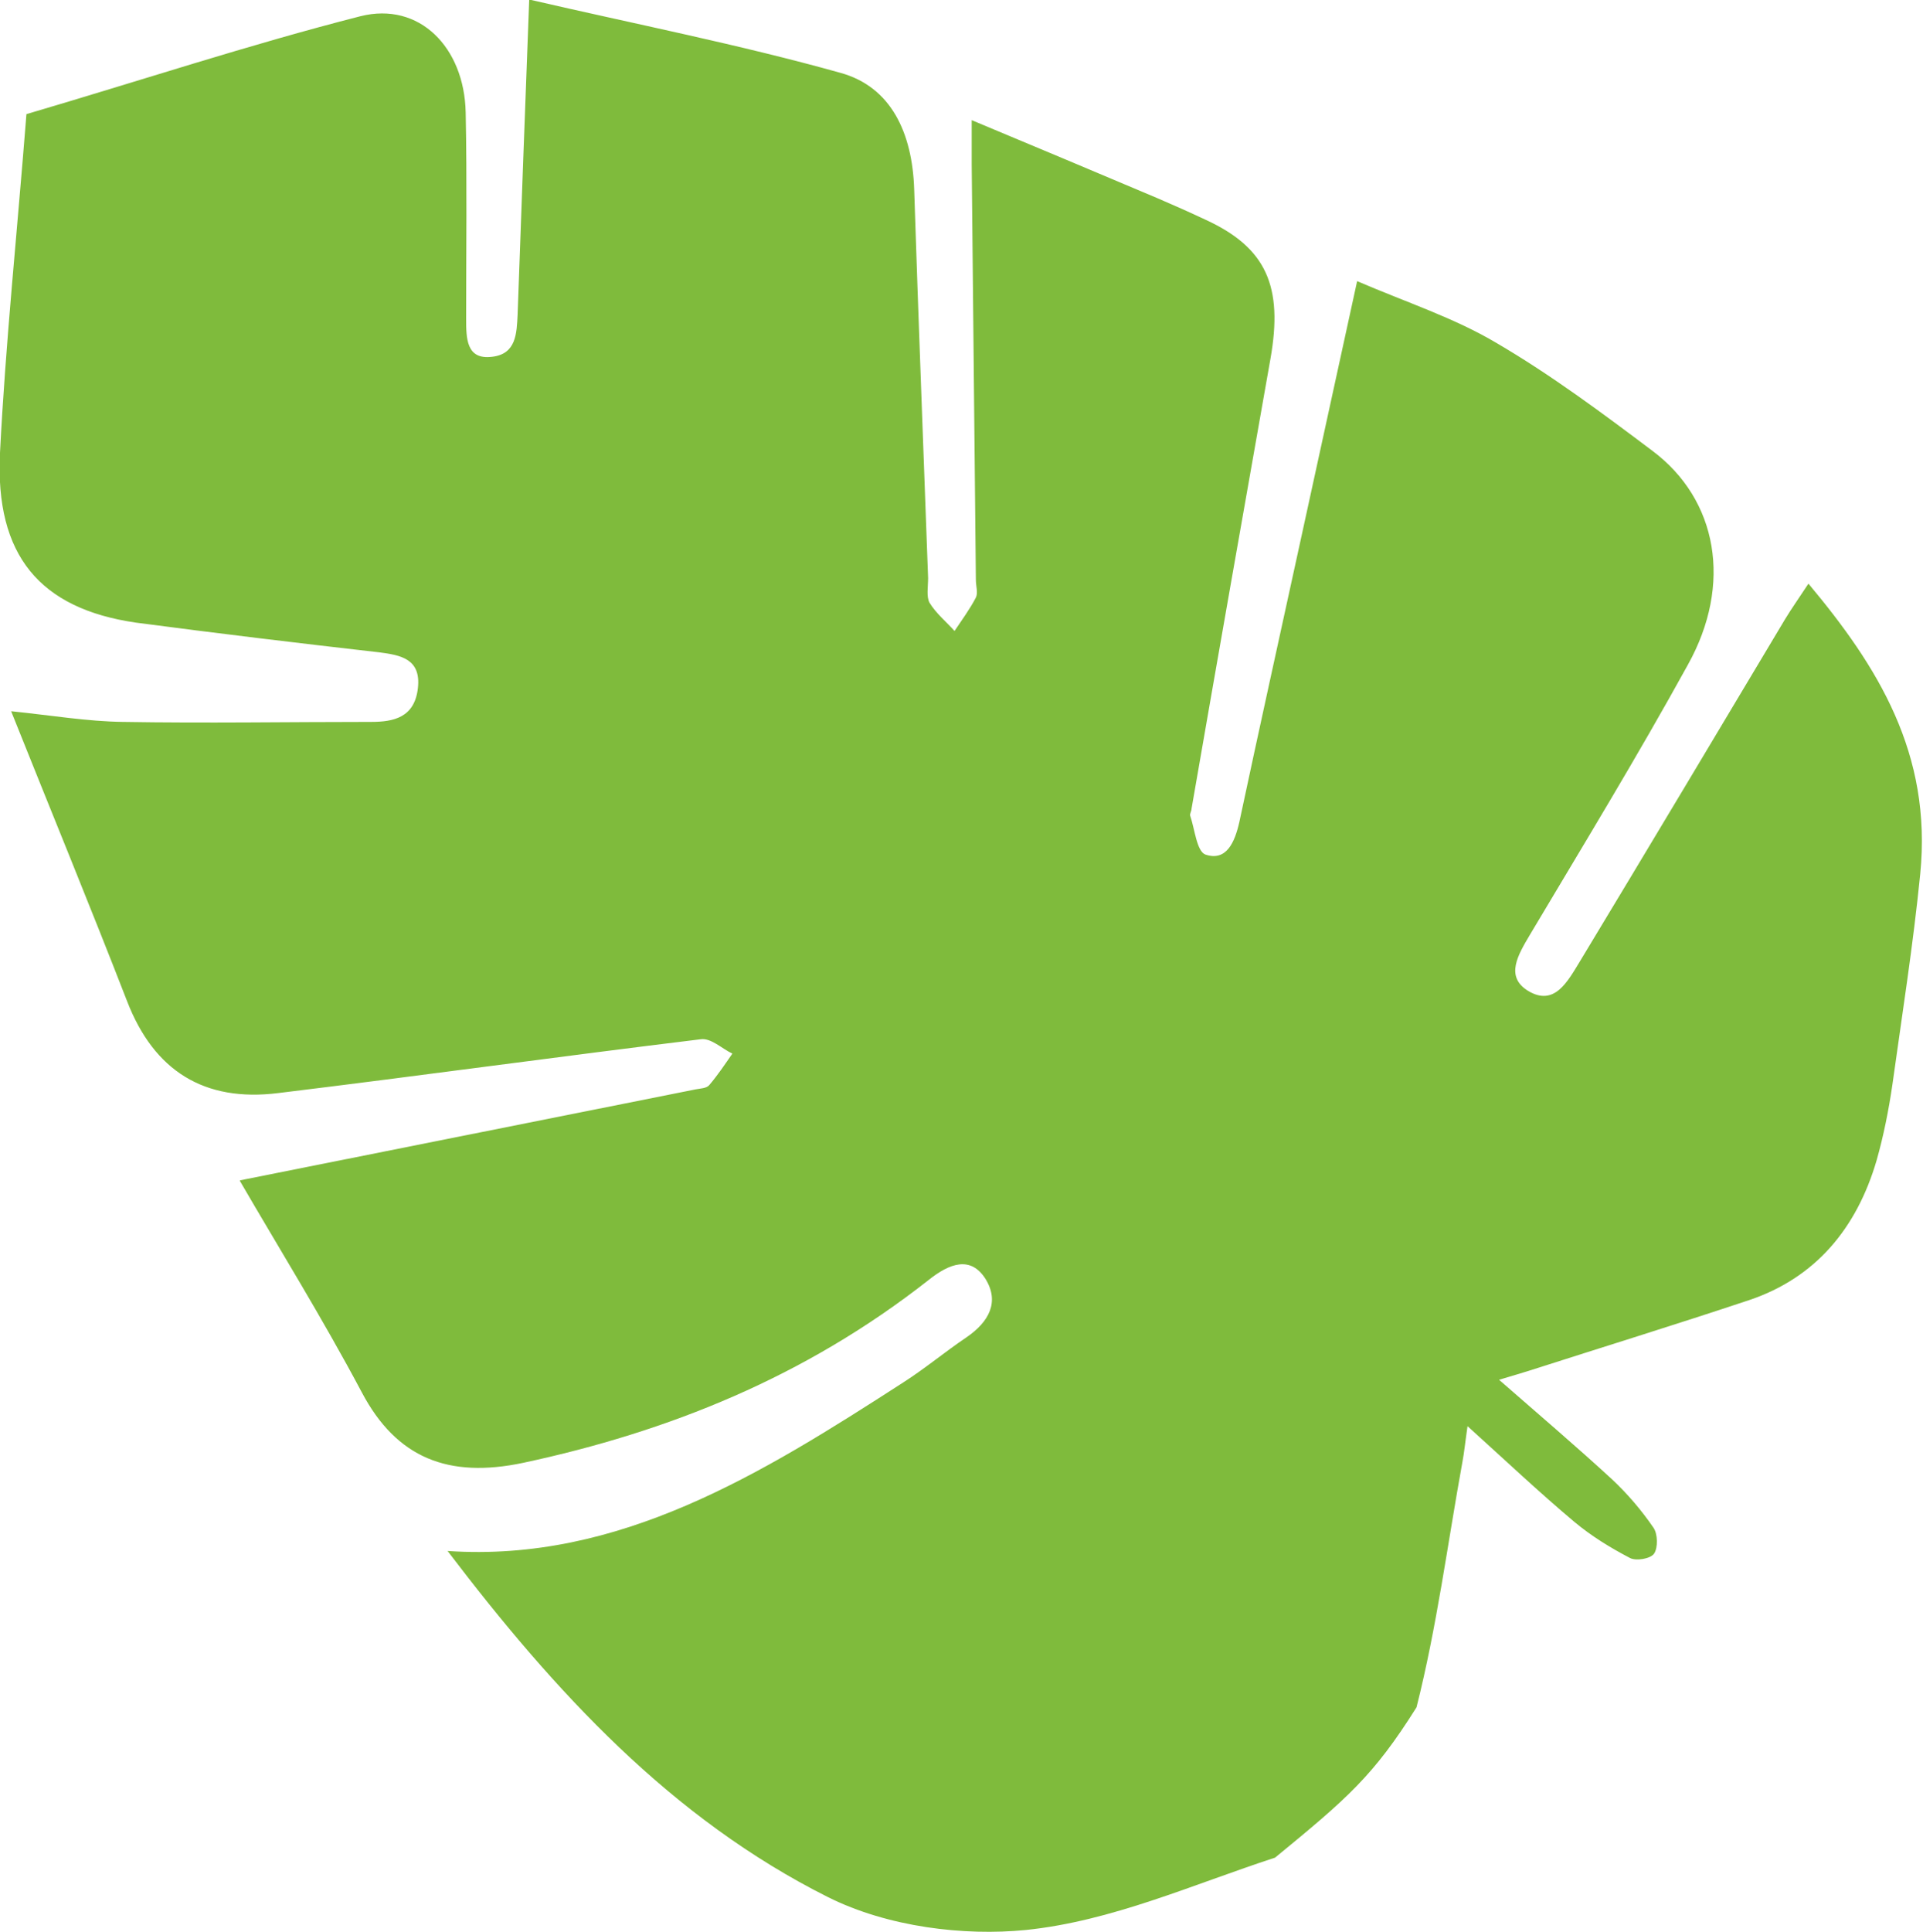
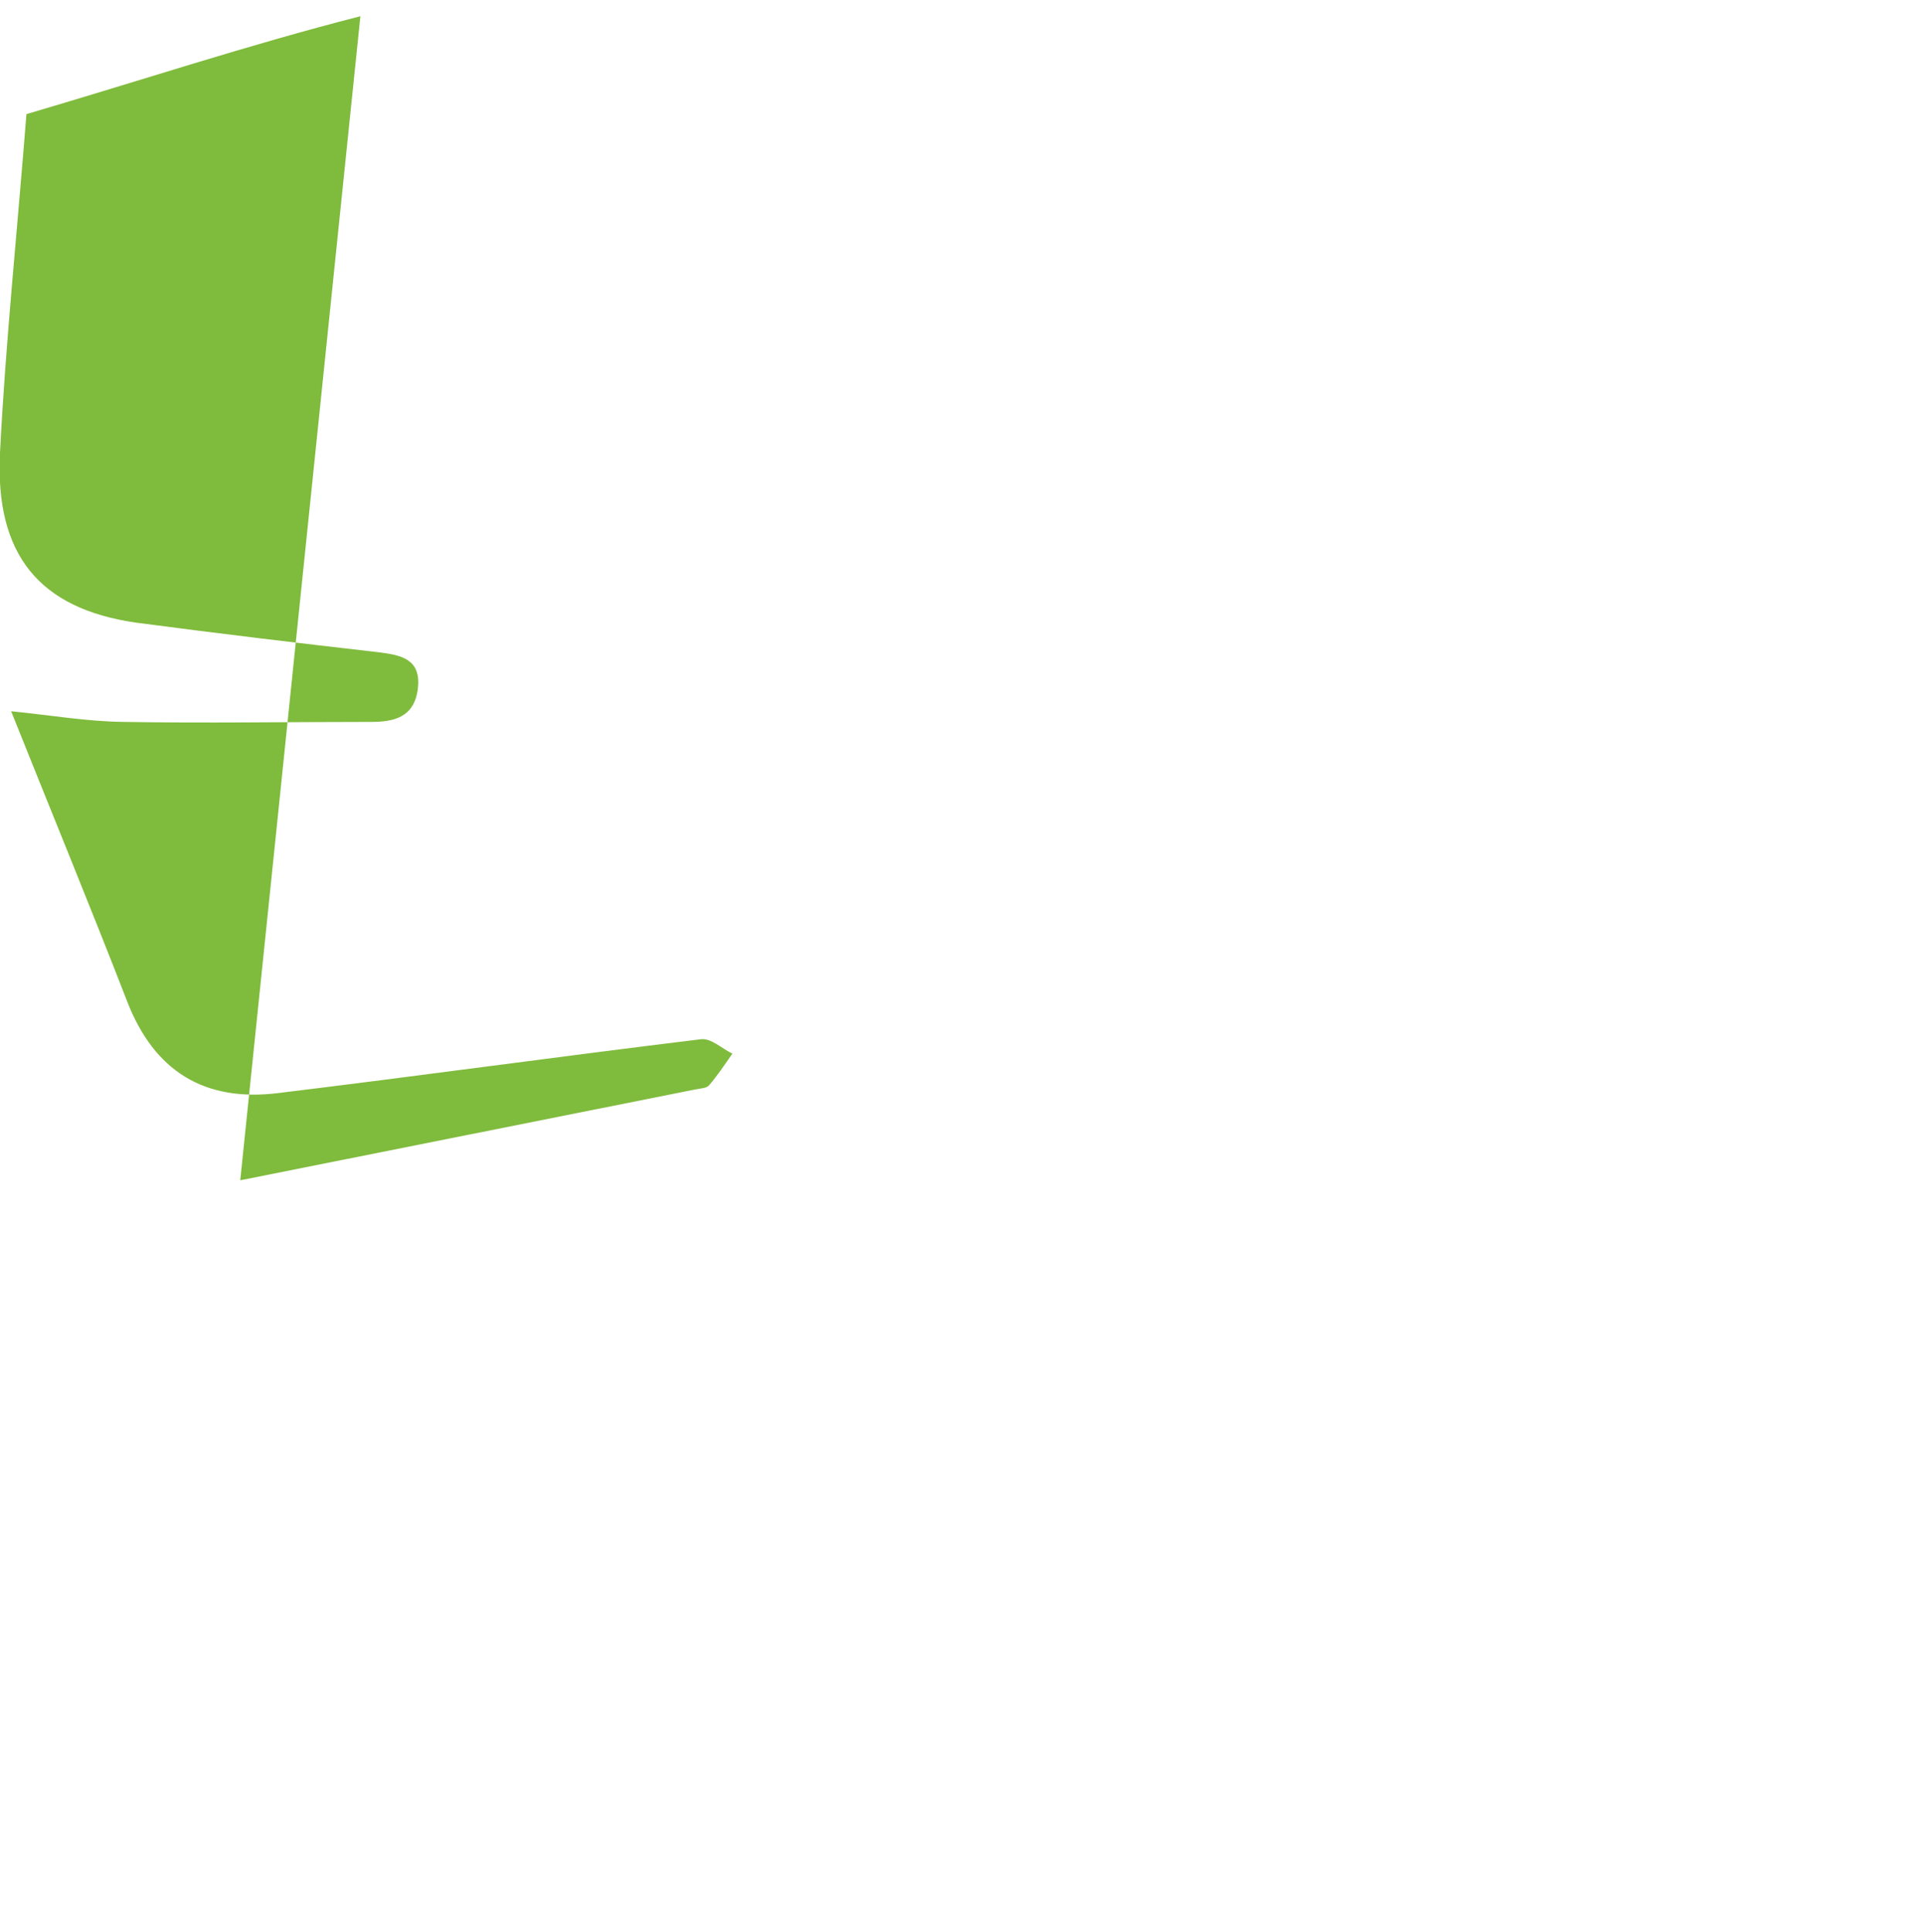
<svg xmlns="http://www.w3.org/2000/svg" id="Calque_1" data-name="Calque 1" viewBox="0 0 41.46 41.64">
  <defs>
    <style>
      .cls-1 {
        fill: #7fbb3c;
      }
    </style>
  </defs>
-   <path class="cls-1" d="m5.18,25.44c3.31-.66,6.57-1.31,9.82-1.96.1-.02.23-.02.29-.09.18-.21.34-.45.5-.68-.23-.11-.46-.34-.68-.31-3.04.37-6.07.79-9.11,1.16-1.6.2-2.68-.48-3.26-1.98-.8-2.06-1.64-4.1-2.5-6.25.88.09,1.64.22,2.41.23,1.78.03,3.57,0,5.35,0,.48,0,.94-.09,1.01-.73.07-.63-.37-.71-.84-.77-1.75-.2-3.5-.41-5.24-.64C.86,13.12-.11,11.97,0,9.76c.12-2.37.37-4.75.57-7.3C3.02,1.74,5.38.96,7.77.35c1.27-.32,2.24.67,2.27,2.07.03,1.48.01,2.96.01,4.44,0,.43,0,.9.56.83.52-.06.53-.5.55-.91.08-2.22.16-4.43.25-6.79,2.29.53,4.53.97,6.71,1.58,1.09.3,1.55,1.29,1.59,2.51.09,2.8.2,5.59.3,8.38,0,.18-.04.4.03.53.14.23.36.41.54.61.16-.24.33-.47.46-.72.05-.1,0-.25,0-.38-.03-2.99-.06-5.97-.09-8.96,0-.28,0-.56,0-.95,1.39.58,2.7,1.13,4,1.68.35.15.71.31,1.05.47,1.3.6,1.67,1.43,1.39,3-.57,3.23-1.14,6.46-1.7,9.69,0,.05-.04.11-.03.15.1.29.14.77.33.84.45.15.63-.26.73-.7.43-2.02.88-4.05,1.32-6.07.39-1.79.78-3.57,1.22-5.59,1.07.46,2.09.79,3,1.33,1.18.69,2.28,1.51,3.37,2.33,1.4,1.05,1.73,2.87.76,4.61-1.08,1.96-2.25,3.88-3.4,5.81-.26.44-.55.91-.04,1.22.57.34.85-.21,1.12-.65,1.48-2.45,2.95-4.91,4.42-7.37.14-.23.29-.44.5-.76,1.49,1.78,2.67,3.66,2.41,6.26-.15,1.51-.39,3.03-.6,4.54-.08.55-.19,1.1-.34,1.63-.43,1.47-1.32,2.53-2.74,3.01-1.59.53-3.18,1.02-4.77,1.53-.16.05-.33.1-.63.19.88.77,1.67,1.44,2.44,2.15.33.31.63.66.89,1.04.09.13.1.43.01.56-.08.11-.39.16-.52.09-.42-.22-.83-.47-1.2-.78-.75-.63-1.47-1.31-2.3-2.06-.05.34-.07.56-.11.77-.32,1.76-.55,3.55-.99,5.29-.93,1.48-1.49,1.96-3.05,3.24-1.78.58-3.52,1.37-5.38,1.56-1.32.13-2.96-.06-4.26-.71-3.37-1.69-5.88-4.41-8.2-7.46,3.69.25,6.77-1.66,9.82-3.63.47-.3.9-.66,1.36-.97.5-.34.72-.77.42-1.26-.32-.51-.78-.34-1.23.02-2.66,2.09-5.61,3.27-8.74,3.94-1.61.34-2.73-.1-3.48-1.52-.85-1.6-1.8-3.13-2.63-4.56Z" />
+   <path class="cls-1" d="m5.18,25.44c3.31-.66,6.57-1.31,9.82-1.96.1-.02.23-.02.29-.09.18-.21.34-.45.5-.68-.23-.11-.46-.34-.68-.31-3.04.37-6.07.79-9.11,1.16-1.6.2-2.68-.48-3.26-1.98-.8-2.06-1.64-4.1-2.5-6.25.88.09,1.64.22,2.41.23,1.78.03,3.57,0,5.35,0,.48,0,.94-.09,1.01-.73.07-.63-.37-.71-.84-.77-1.75-.2-3.5-.41-5.24-.64C.86,13.12-.11,11.97,0,9.76c.12-2.37.37-4.75.57-7.3C3.02,1.74,5.38.96,7.77.35Z" />
</svg>